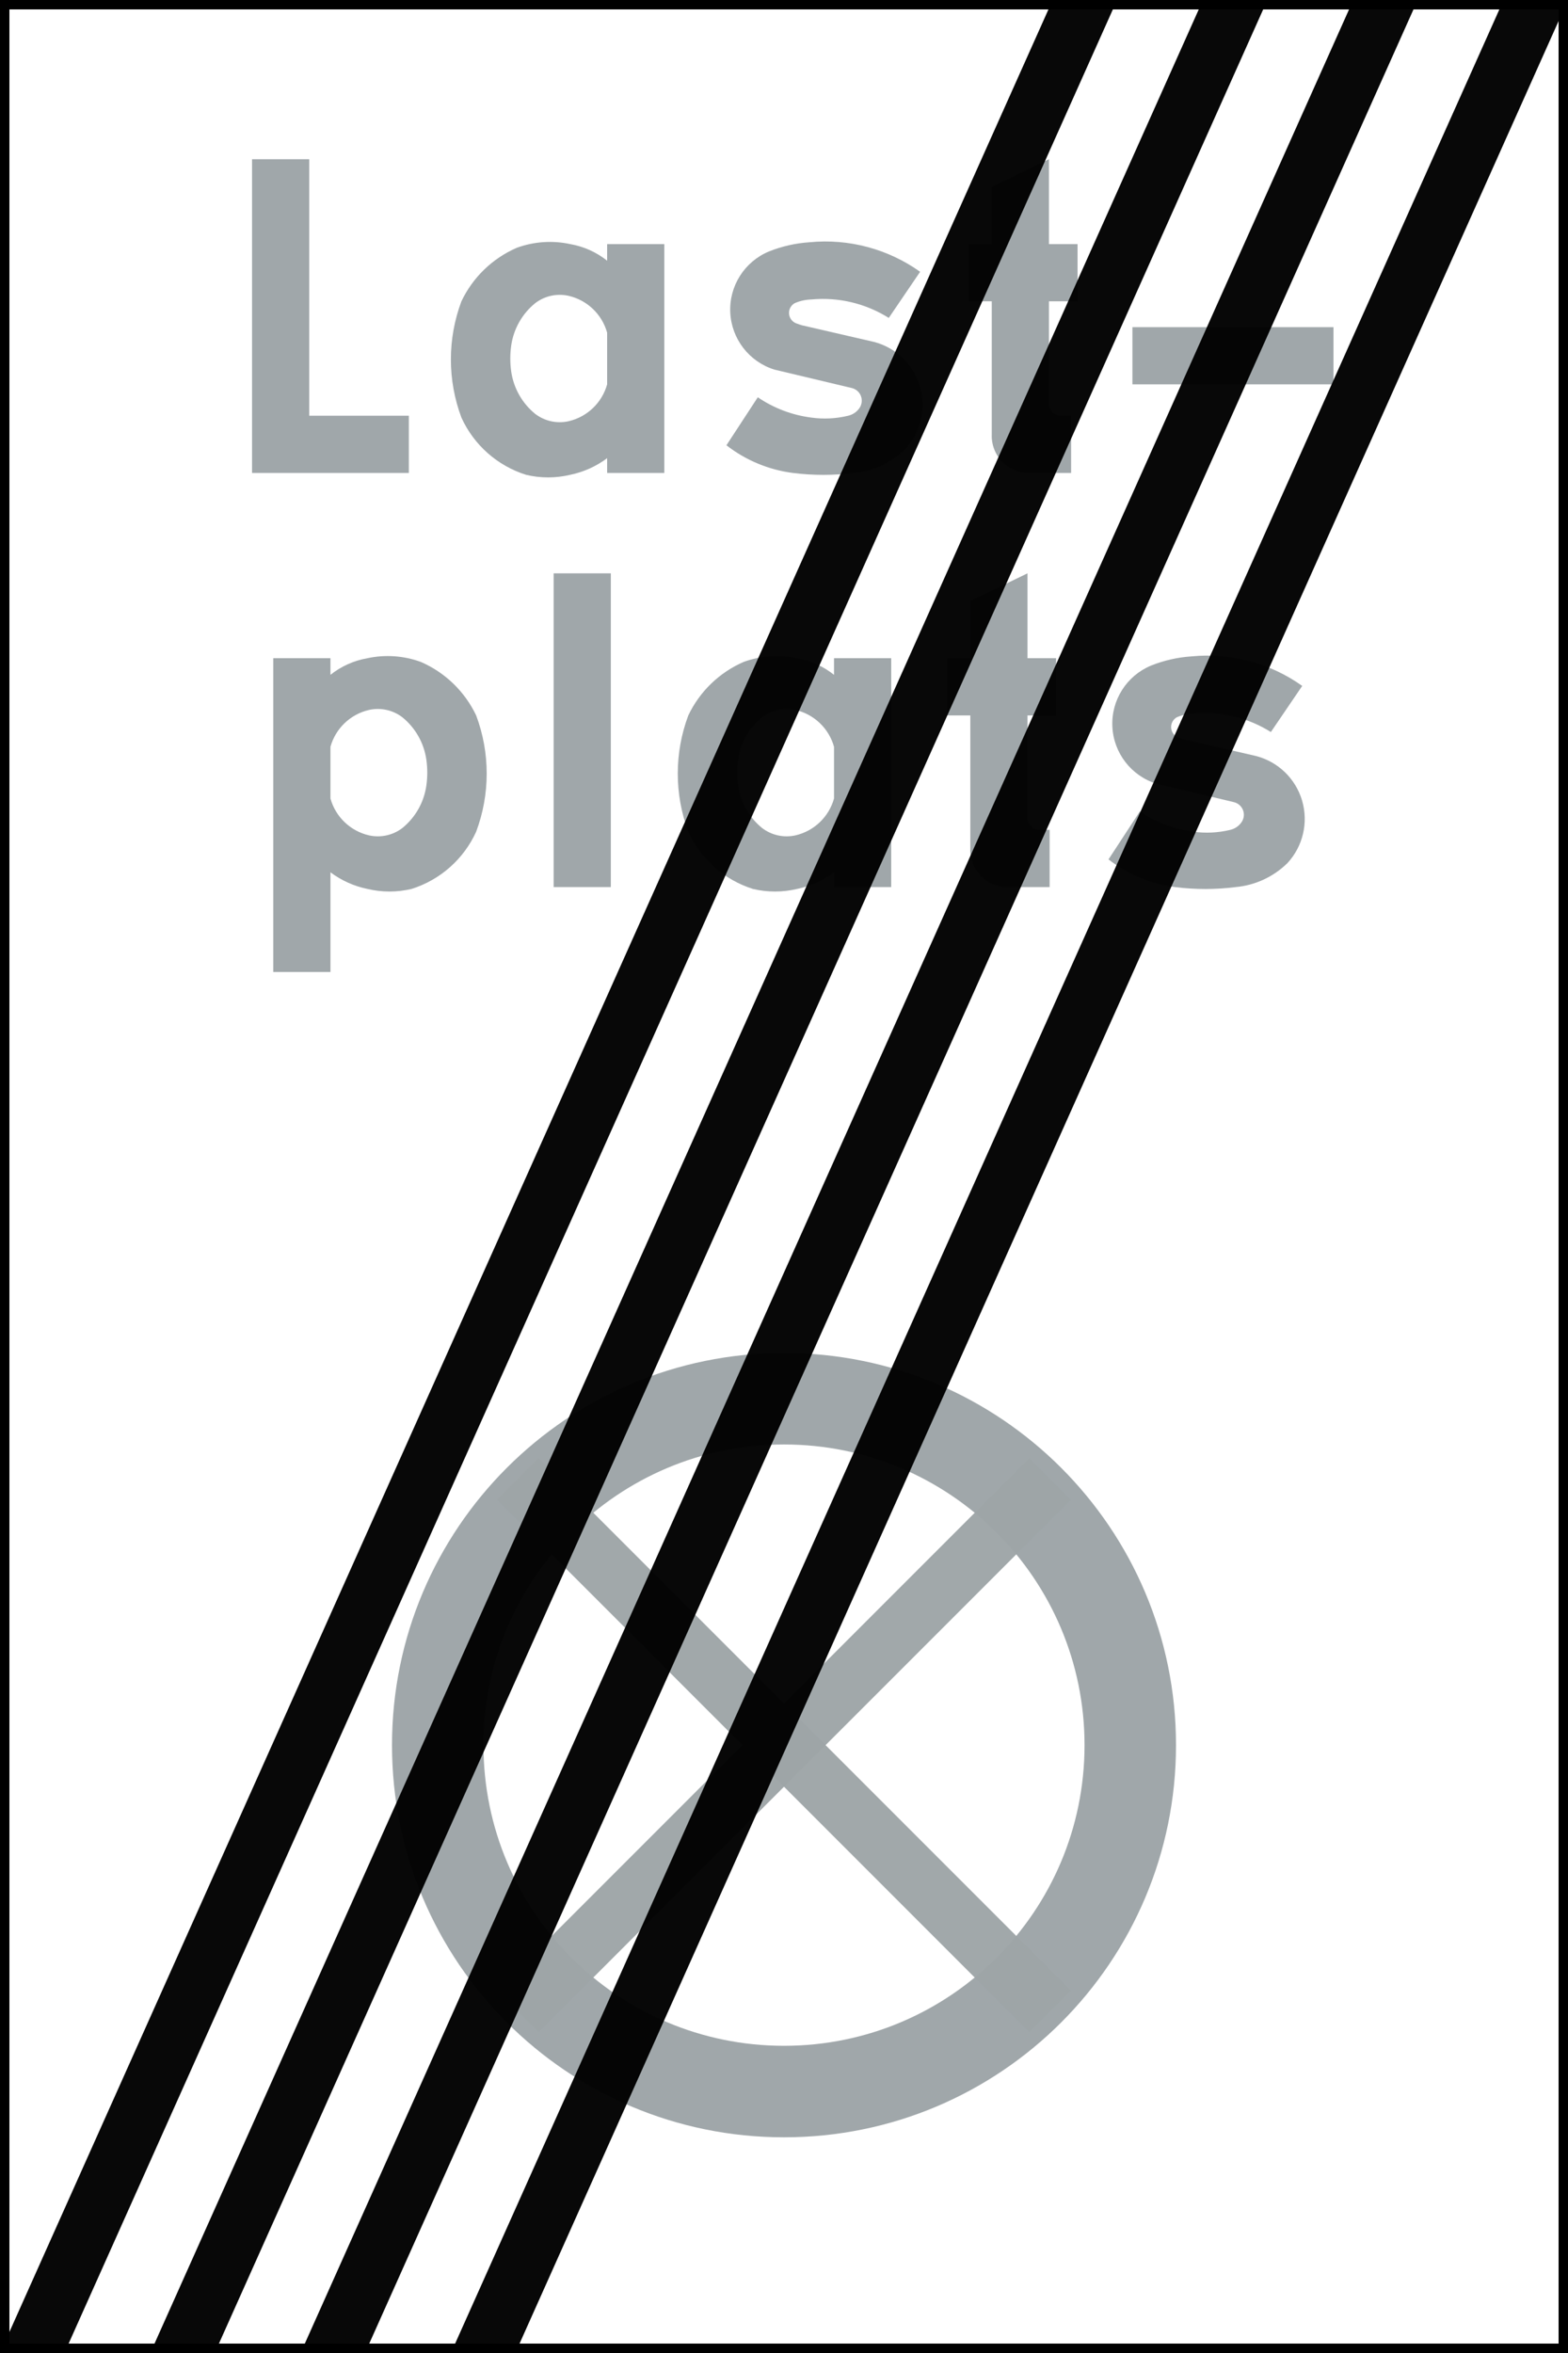
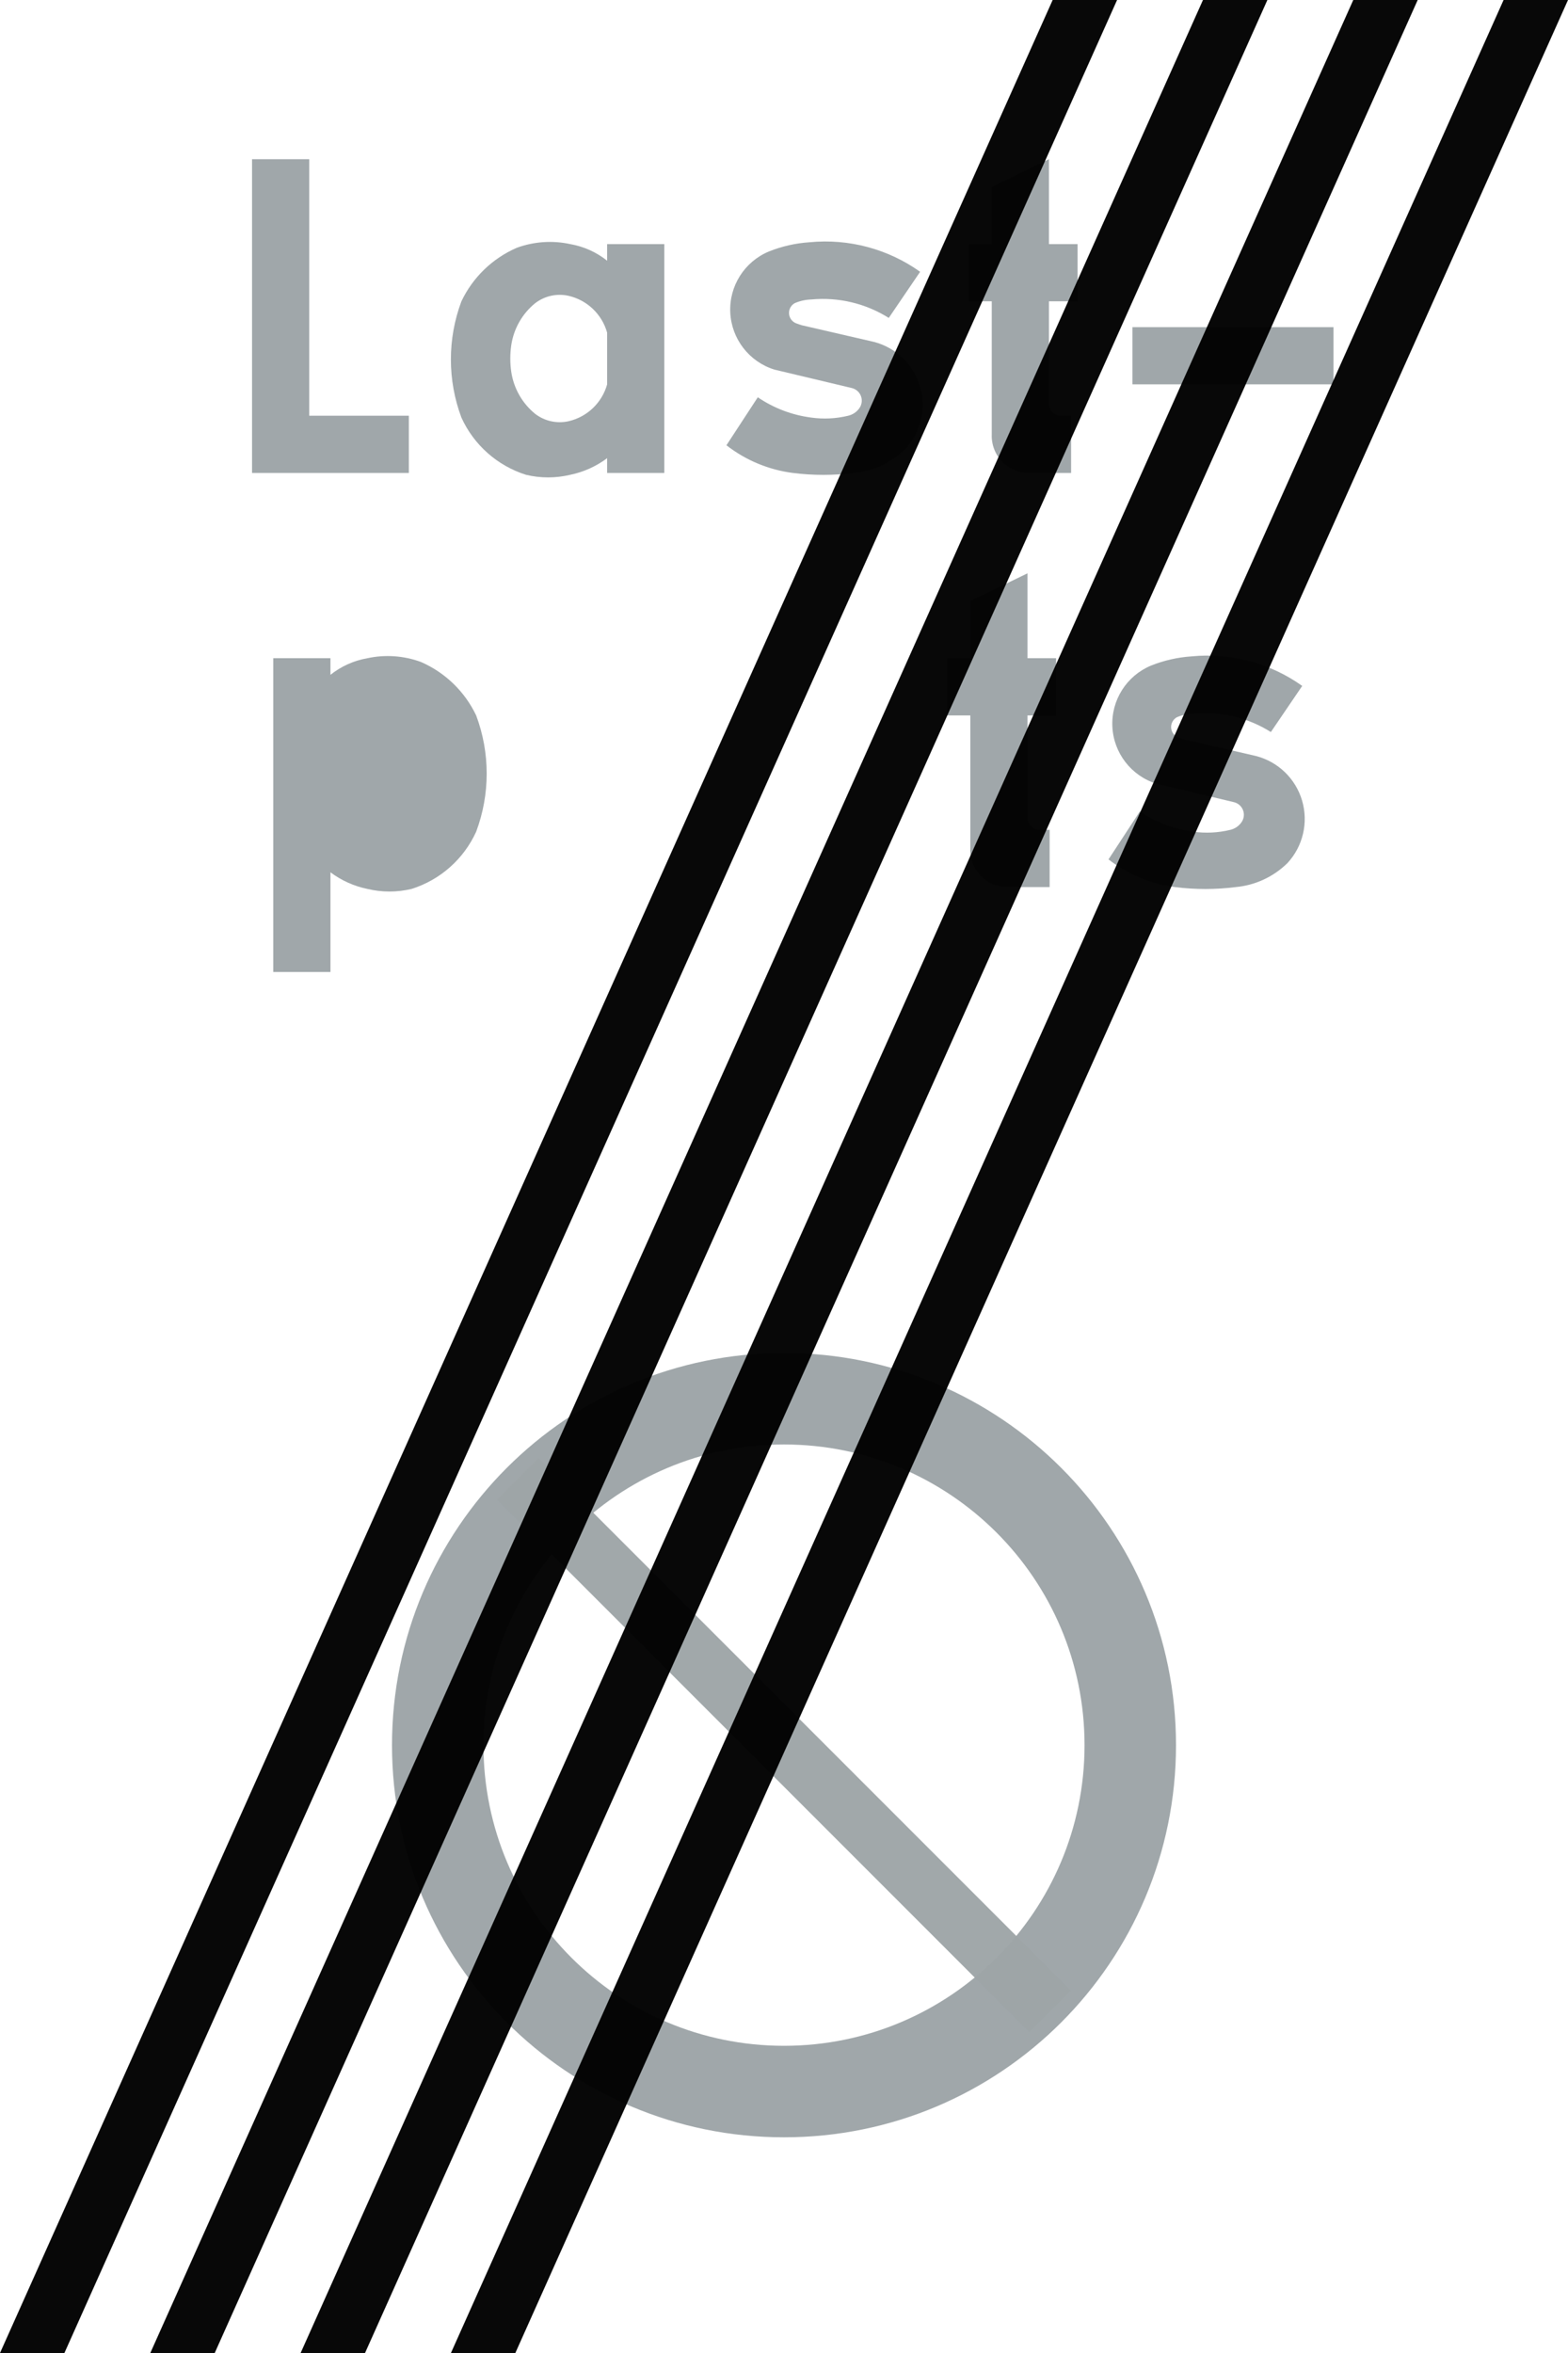
<svg xmlns="http://www.w3.org/2000/svg" width="500" height="750" version="1">
-   <path d="M0 0h500v750H0z" />
  <path d="M3 3h494v744H3z" fill="#fff" />
  <path d="M98.603 91.923v40.588h31.766v18.235H80.37V50.748h18.233v41.175zm113.234-14.116H193.602v5.293c-3.415-2.724-7.461-4.546-11.765-5.293-5.682-1.229-11.597-.82-17.057 1.176-7.75 3.37-14.017 9.429-17.648 17.058-4.474 11.948-4.474 25.113 0 37.061 3.968 8.72 11.45 15.348 20.589 18.235 4.64 1.111 9.476 1.111 14.116 0 4.263-.878 8.281-2.687 11.765-5.295v4.705h18.235V77.807z" fill="#9ea5a8" fill-opacity=".976" />
  <path d="M193.602 122.511c-1.643 5.893-6.386 10.411-12.355 11.765-3.703.81-7.575-.049-10.585-2.353-4.164-3.385-6.897-8.216-7.651-13.528-.387-2.733-.387-5.504 0-8.236.754-5.312 3.486-10.144 7.651-13.528 3.01-2.304 6.881-3.163 10.585-2.353 5.969 1.355 10.712 5.872 12.355 11.765v16.47z" fill="#fff" />
  <path d="M241.643 126.628c5.098 3.471 10.943 5.686 17.061 6.472 3.922.547 7.915.345 11.763-.59 1.422-.332 2.679-1.167 3.53-2.351.818-1.115 1.03-2.567.556-3.865-.474-1.301-1.563-2.278-2.908-2.605l-24.706-5.882c-8.055-2.506-13.679-9.782-14.074-18.205-.395-8.425 4.524-16.196 12.31-19.443 4.13-1.654 8.498-2.646 12.94-2.941 12.515-1.227 25.05 2.117 35.293 9.412l-9.999 14.706c-7.362-4.629-16.049-6.699-24.705-5.883-1.823.056-3.62.455-5.296 1.178-1.217.689-1.921 2.028-1.795 3.424.131 1.395 1.058 2.588 2.386 3.047.578.224 1.166.42 1.764.588l22.942 5.292c7.049 1.835 12.623 7.235 14.669 14.226 2.048 6.991.276 14.545-4.67 19.893-4.443 4.373-10.261 7.077-16.473 7.646-6.443.816-12.965.816-19.409 0-7.719-.997-15.033-4.044-21.178-8.822l9.999-15.296zM316.251 96.04v42.353c-.15 3.32 1.103 6.55 3.455 8.901 2.348 2.349 5.581 3.602 8.899 3.451h12.943v-18.235h-2.941c-1.116.079-2.209-.327-3.001-1.117-.789-.79-1.197-1.884-1.118-2.999V96.04h9.119V77.807h-9.119V50.748l-18.236 8.824v18.235h-7.353V96.04h7.353zm108.969 26.471V104.276h-64.118v18.235h64.118M151.839 265.101c-3.966 8.723-11.448 15.35-20.587 18.234-4.64 1.111-9.476 1.111-14.116 0-4.266-.877-8.281-2.688-11.765-5.294v31.766H87.135V209.806h18.235v5.293c3.415-2.724 7.461-4.546 11.765-5.293 5.682-1.228 11.597-.82 17.058 1.176 7.749 3.37 14.017 9.428 17.645 17.059 4.474 11.948 4.474 25.111 0 37.059z" fill="#9ea5a8" fill-opacity=".976" />
-   <path d="M105.371 254.511c1.643 5.896 6.386 10.411 12.351 11.767 3.706.809 7.577-.053 10.59-2.355 4.162-3.387 6.892-8.218 7.646-13.529.39-2.732.39-5.503 0-8.235-.753-5.314-3.484-10.145-7.646-13.529-3.013-2.304-6.884-3.164-10.59-2.355-5.964 1.356-10.708 5.872-12.351 11.765v16.47z" fill="#fff" />
-   <path d="M176.542 282.748h18.237V182.747h-18.237v100.001zm107.644-72.942h-18.234v5.293c-3.413-2.724-7.461-4.546-11.763-5.293-5.684-1.228-11.6-.82-17.059 1.176-7.75 3.37-14.019 9.428-17.648 17.059-4.475 11.948-4.475 25.111 0 37.059 3.967 8.723 11.45 15.35 20.589 18.234 4.639 1.111 9.476 1.111 14.118 0 4.26-.877 8.277-2.688 11.763-5.294v4.707h18.234v-72.942z" fill="#9ea5a8" fill-opacity=".976" />
  <path d="M265.952 254.511c-1.643 5.896-6.387 10.411-12.354 11.767-3.702.809-7.574-.053-10.586-2.355-4.163-3.387-6.894-8.218-7.649-13.529-.39-2.732-.39-5.503 0-8.235.754-5.314 3.486-10.145 7.649-13.529 3.012-2.304 6.884-3.164 10.586-2.355 5.966 1.356 10.711 5.872 12.354 11.765v16.47z" fill="#fff" />
  <path d="M309.414 228.041v42.353c-.152 3.318 1.103 6.551 3.451 8.899 2.35 2.353 5.578 3.605 8.899 3.455h12.94v-18.236h-2.941c-1.111.079-2.207-.329-2.996-1.118-.789-.789-1.197-1.885-1.12-2.999v-32.354h9.119v-18.235h-9.119v-27.059l-18.232 8.824v18.235h-7.355v18.235h7.355zm54.07 30.588c5.1 3.468 10.943 5.686 17.059 6.471 3.925.547 7.915.346 11.763-.589 1.424-.331 2.679-1.169 3.532-2.353.818-1.116 1.03-2.564.556-3.865-.474-1.301-1.563-2.278-2.908-2.606l-24.706-5.883c-8.057-2.505-13.681-9.781-14.076-18.206-.392-8.425 4.527-16.193 12.312-19.441 4.13-1.654 8.498-2.646 12.94-2.941 12.515-1.228 25.05 2.114 35.293 9.411l-9.999 14.703c-7.362-4.628-16.049-6.696-24.708-5.88-1.823.055-3.618.454-5.294 1.177-1.219.69-1.921 2.031-1.795 3.424.127 1.396 1.058 2.586 2.383 3.045.578.225 1.169.421 1.764.589l22.944 5.294c7.049 1.832 12.621 7.232 14.669 14.223 2.048 6.992.276 14.546-4.67 19.895-4.445 4.375-10.261 7.078-16.473 7.649-6.445.814-12.967.814-19.409 0-7.719-1.001-15.033-4.046-21.178-8.824l9.999-15.295zm-113.484 422.621C180.964 681.25 125 625.286 125 556.25c0-69.035 55.964-125 125-125C319.036 431.25 375 487.215 375 556.25c0 69.036-55.964 125-125 125z" fill="#9ea5a8" fill-opacity=".976" />
  <path d="M250 652.084c-52.928 0-95.834-42.906-95.834-95.834 0-52.928 42.906-95.834 95.834-95.834 52.928 0 95.834 42.906 95.834 95.834 0 52.928-42.906 95.834-95.834 95.834z" fill="#fff" />
  <path d="M341.482 634.474l-13.258 13.258-169.706-169.706 13.258-13.258z" opacity=".99" fill="#9ea5a8" fill-opacity=".976" />
-   <path d="M158.518 634.474l13.258 13.258L341.482 478.027l-13.258-13.258z" opacity=".99" fill="#9ea5a8" fill-opacity=".976" />
  <path d="M335.67 0h20.54l-335.67 750H0zm47.93 0h20.54l-335.67 750H47.93zm47.93 0h20.54l-335.67 750H95.86zm47.93 0H500l-335.67 750h-20.54z" opacity=".99" fill-opacity=".976" />
</svg>